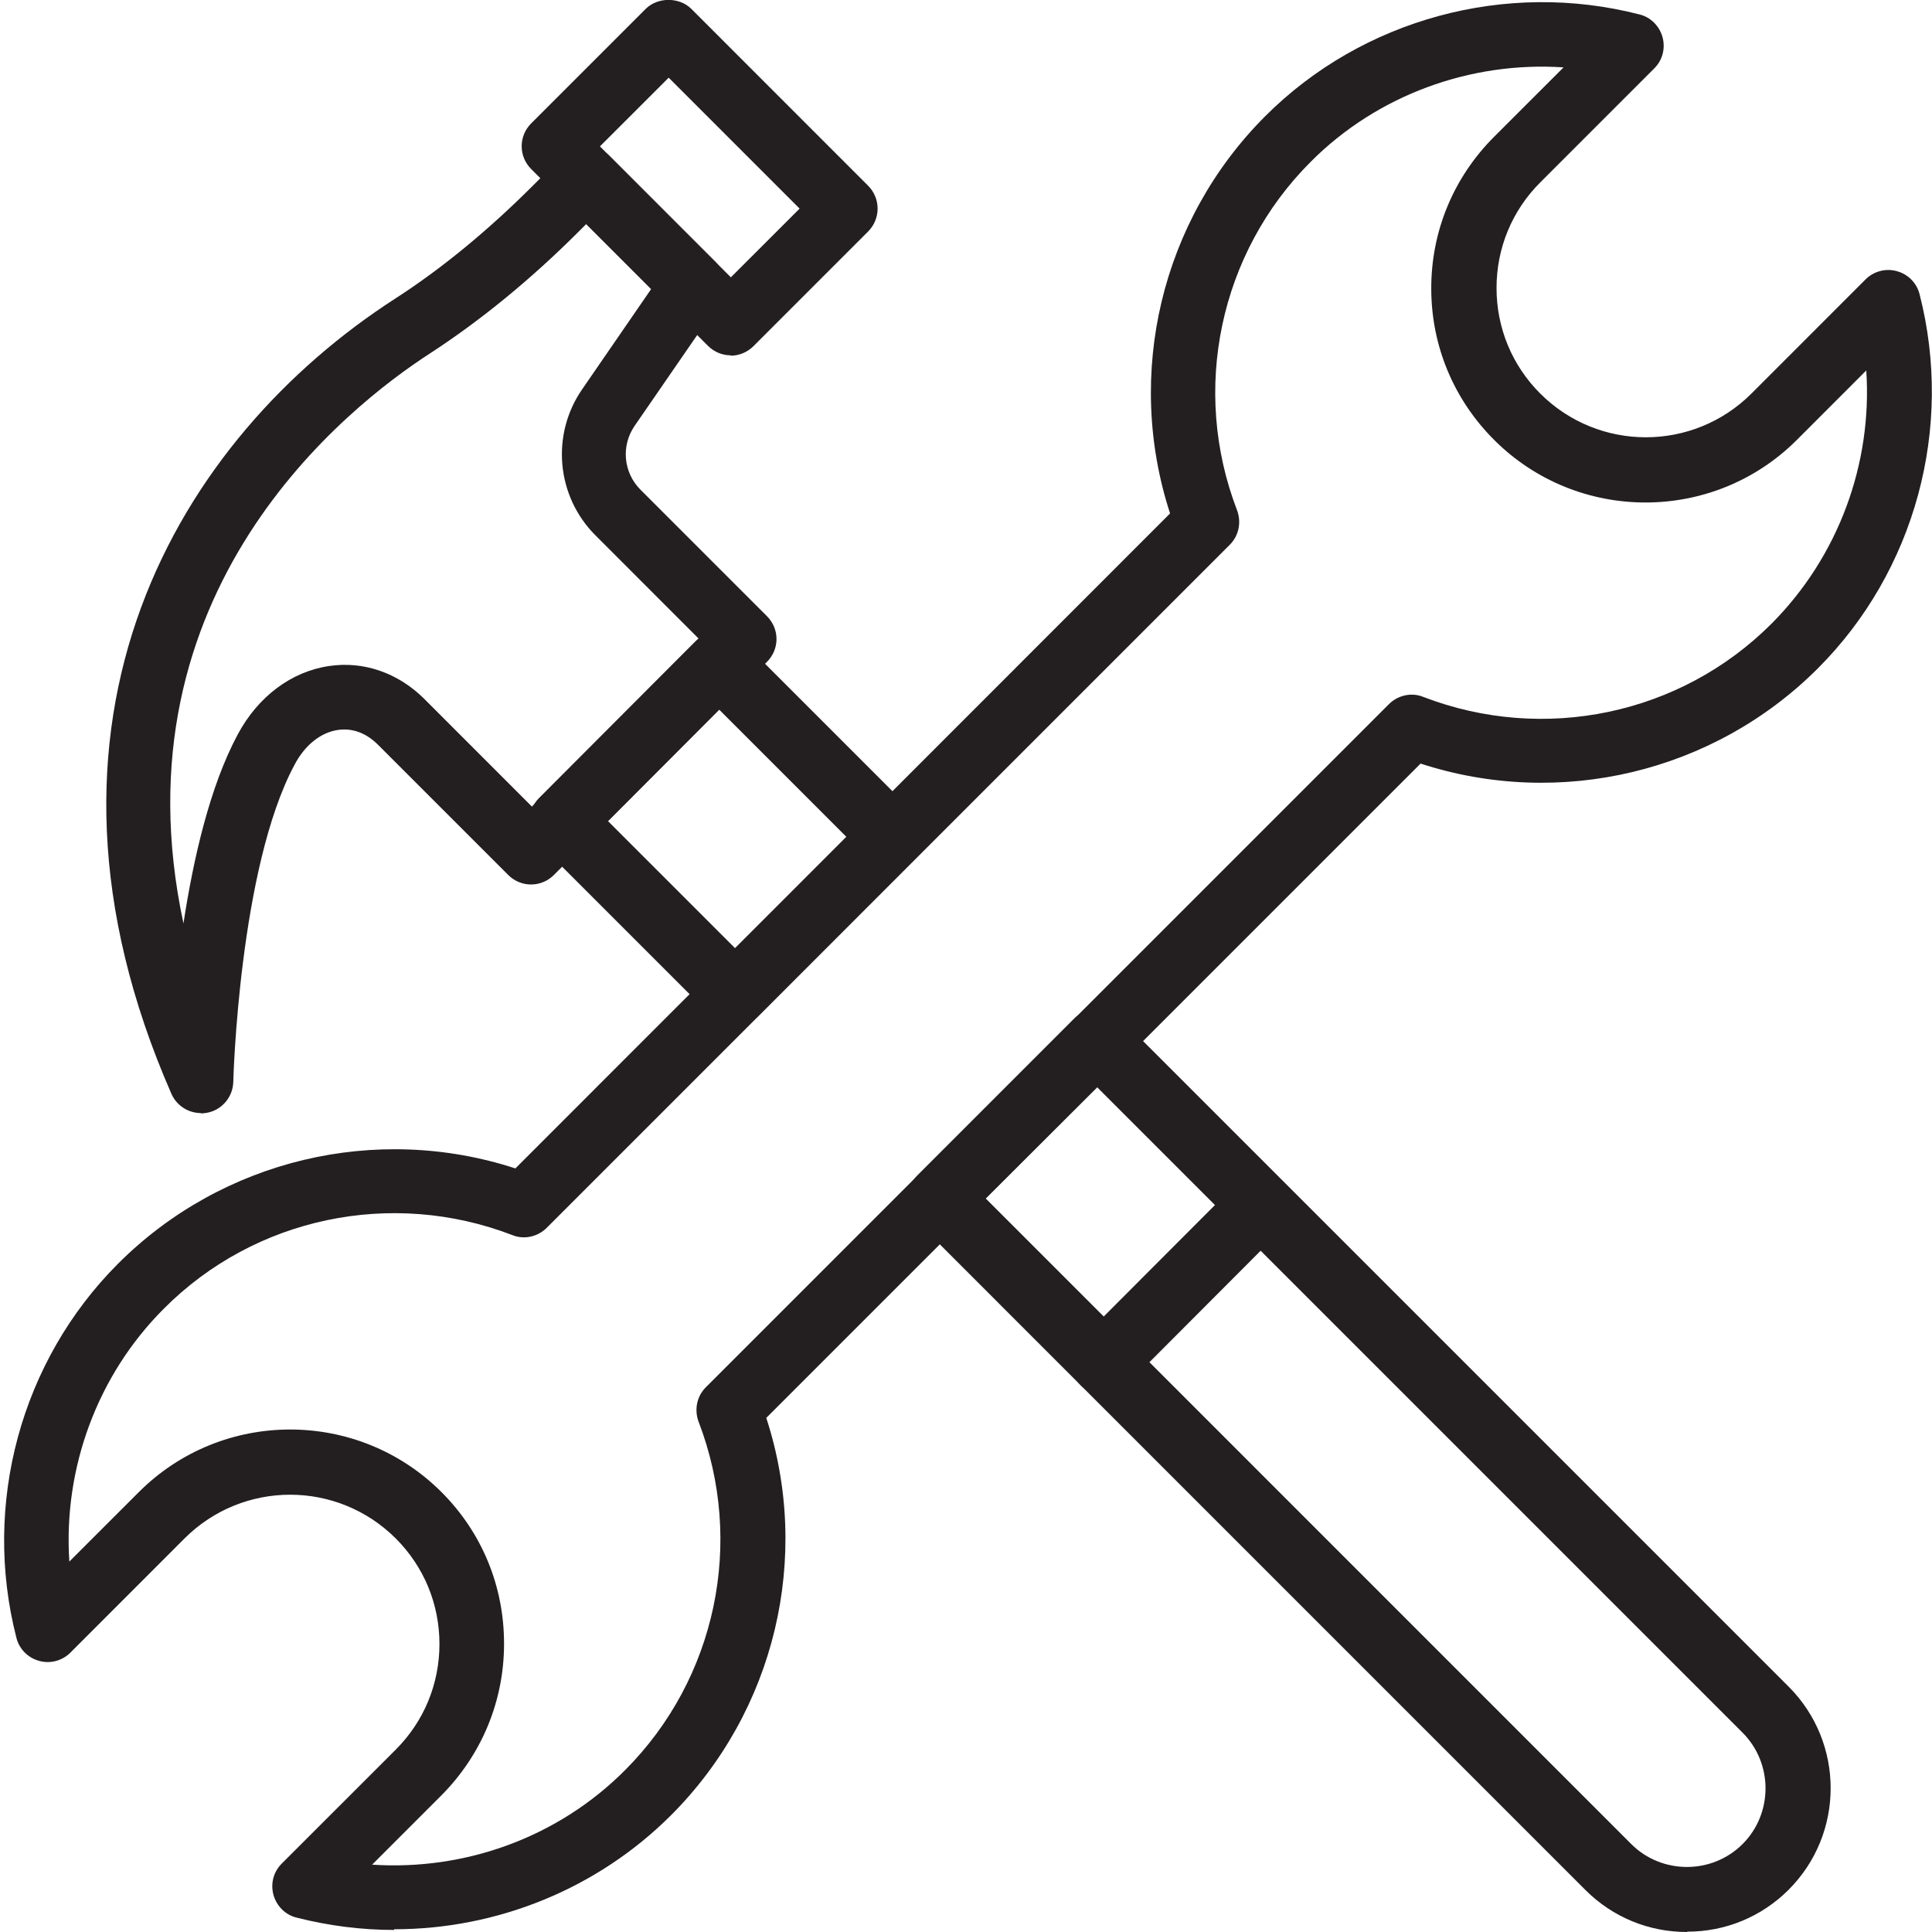
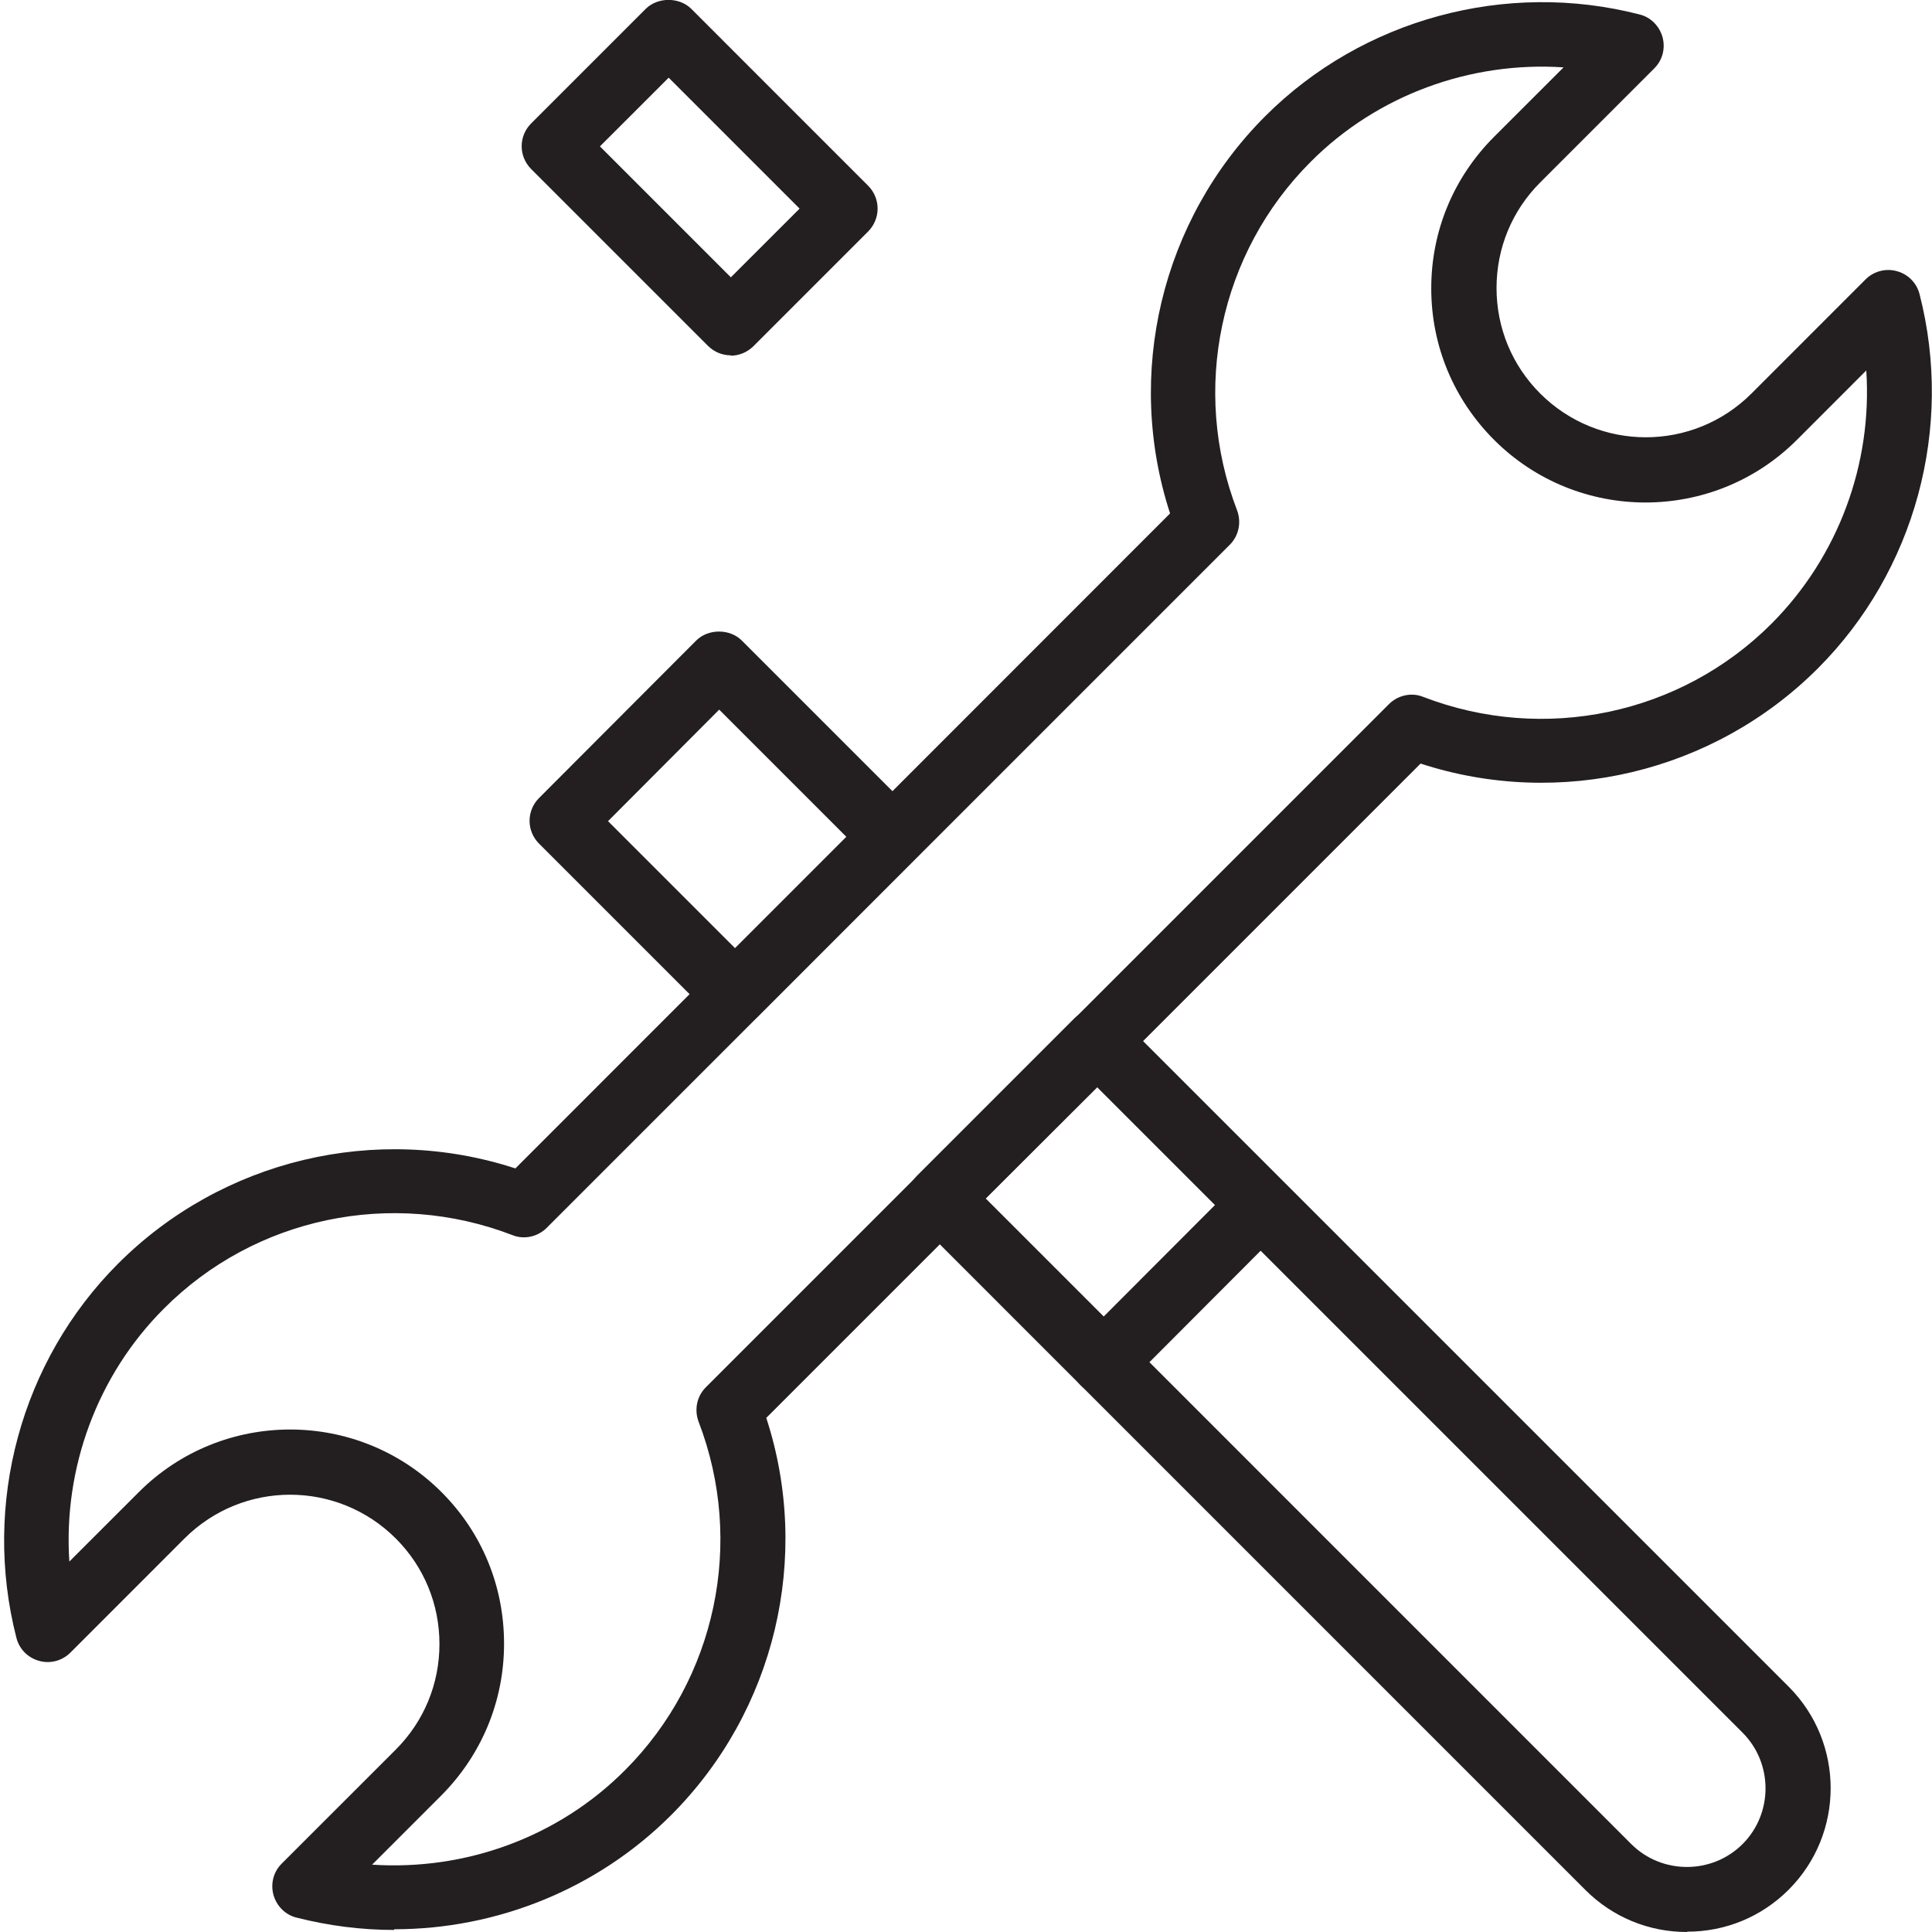
<svg xmlns="http://www.w3.org/2000/svg" width="48" height="48" viewBox="0 0 48 48" fill="none">
  <path d="M9.791 47.949C8.98 47.949 8.169 47.846 7.366 47.642C7.085 47.573 6.871 47.351 6.794 47.078C6.718 46.796 6.794 46.506 6.999 46.301L9.834 43.467C10.534 42.767 10.918 41.836 10.918 40.845C10.918 39.855 10.534 38.924 9.834 38.224C8.382 36.773 6.035 36.773 4.583 38.224L1.749 41.059C1.544 41.264 1.245 41.341 0.972 41.264C0.69 41.187 0.476 40.965 0.408 40.692C-0.446 37.37 0.519 33.81 2.935 31.394C5.522 28.807 9.347 27.902 12.805 29.029L29.07 12.756C27.943 9.298 28.848 5.473 31.435 2.886C33.851 0.47 37.42 -0.495 40.733 0.359C41.014 0.427 41.228 0.649 41.305 0.922C41.381 1.204 41.305 1.494 41.1 1.699L38.265 4.534C37.565 5.234 37.181 6.165 37.181 7.155C37.181 8.145 37.565 9.076 38.265 9.776C39.717 11.227 42.064 11.227 43.516 9.776L46.35 6.941C46.555 6.737 46.854 6.66 47.127 6.737C47.409 6.813 47.623 7.035 47.691 7.309C48.545 10.63 47.58 14.19 45.164 16.606C42.577 19.193 38.752 20.098 35.294 18.971L19.038 35.227C20.165 38.685 19.26 42.51 16.673 45.097C14.837 46.933 12.344 47.932 9.791 47.932V47.949ZM9.245 46.327C11.567 46.48 13.872 45.644 15.529 43.979C17.791 41.716 18.508 38.318 17.356 35.321C17.245 35.023 17.313 34.69 17.535 34.468L34.508 17.494C34.73 17.272 35.072 17.195 35.362 17.315C38.359 18.468 41.757 17.759 44.02 15.488C45.676 13.823 46.521 11.518 46.367 9.204L44.643 10.929C42.568 13.003 39.196 13.003 37.121 10.929C36.114 9.921 35.559 8.589 35.559 7.163C35.559 5.738 36.114 4.406 37.121 3.398L38.846 1.674C36.54 1.52 34.218 2.357 32.562 4.022C30.299 6.284 29.582 9.682 30.735 12.679C30.846 12.978 30.777 13.311 30.555 13.533L13.582 30.506C13.36 30.728 13.019 30.805 12.728 30.685C9.731 29.533 6.333 30.241 4.071 32.513C2.414 34.169 1.569 36.483 1.723 38.796L3.448 37.072C5.522 34.997 8.895 34.997 10.97 37.072C11.977 38.079 12.523 39.411 12.523 40.837C12.523 42.263 11.968 43.595 10.97 44.602L9.245 46.327Z" fill="#231F20" />
  <path d="M18.158 8.828C17.953 8.828 17.749 8.752 17.586 8.589L13.198 4.201C12.882 3.885 12.882 3.381 13.198 3.065L16.041 0.222C16.34 -0.077 16.878 -0.077 17.177 0.222L21.565 4.611C21.719 4.764 21.804 4.969 21.804 5.183C21.804 5.396 21.719 5.601 21.565 5.755L18.722 8.598C18.568 8.752 18.363 8.837 18.15 8.837L18.158 8.828ZM14.905 3.637L18.158 6.89L19.866 5.183L16.613 1.93L14.905 3.637Z" fill="#231F20" />
-   <path d="M4.993 27.654C4.677 27.654 4.387 27.467 4.259 27.176C0.186 17.879 4.455 10.877 9.817 7.42C10.97 6.677 12.122 5.729 13.241 4.611L13.992 3.859C14.291 3.561 14.829 3.561 15.128 3.859L17.774 6.506C18.048 6.779 18.09 7.215 17.868 7.531L15.768 10.579C15.426 11.074 15.486 11.74 15.913 12.167L19.055 15.309C19.371 15.625 19.371 16.128 19.055 16.444L13.762 21.738C13.446 22.054 12.942 22.054 12.626 21.738L9.39 18.502C9.1 18.212 8.758 18.084 8.4 18.135C7.973 18.195 7.572 18.51 7.315 19.006C5.941 21.567 5.796 26.826 5.796 26.878C5.787 27.253 5.514 27.578 5.147 27.646C5.096 27.654 5.044 27.663 4.993 27.663V27.654ZM14.564 5.567L14.376 5.755C13.181 6.95 11.934 7.966 10.688 8.777C8.639 10.101 2.79 14.685 4.558 22.942C4.805 21.328 5.215 19.535 5.907 18.246C6.41 17.306 7.239 16.683 8.178 16.547C9.032 16.419 9.894 16.717 10.543 17.366L13.215 20.039L17.373 15.881L14.795 13.302C13.821 12.329 13.685 10.801 14.462 9.674L16.178 7.181L14.573 5.575L14.564 5.567Z" fill="#231F20" />
  <path d="M18.261 25.494C18.047 25.494 17.842 25.409 17.689 25.256L13.394 20.961C13.078 20.645 13.078 20.141 13.394 19.825L17.296 15.915C17.595 15.616 18.133 15.616 18.431 15.915L22.726 20.21C23.042 20.526 23.042 21.029 22.726 21.345L18.824 25.256C18.671 25.409 18.466 25.494 18.252 25.494H18.261ZM15.102 20.397L18.261 23.556L21.027 20.79L17.868 17.631L15.102 20.406V20.397Z" fill="#231F20" />
  <path d="M41.911 48C40.963 48 40.067 47.633 39.392 46.959L22.786 30.352C22.632 30.199 22.547 29.994 22.547 29.78C22.547 29.567 22.632 29.362 22.786 29.208L26.696 25.298C27.012 24.982 27.516 24.982 27.832 25.298L44.438 41.904C45.83 43.296 45.83 45.558 44.438 46.95C43.764 47.624 42.867 47.992 41.919 47.992L41.911 48ZM24.494 29.78L40.528 45.815C41.288 46.574 42.534 46.574 43.294 45.815C44.054 45.055 44.054 43.808 43.294 43.048L27.26 27.014L24.485 29.78H24.494Z" fill="#231F20" />
  <path d="M27.422 34.656C27.217 34.656 27.012 34.579 26.85 34.417C26.534 34.101 26.534 33.597 26.85 33.281L30.752 29.371C31.067 29.055 31.571 29.055 31.887 29.371C32.203 29.687 32.203 30.19 31.887 30.506L27.985 34.417C27.832 34.57 27.627 34.656 27.413 34.656H27.422Z" fill="#231F20" />
</svg>